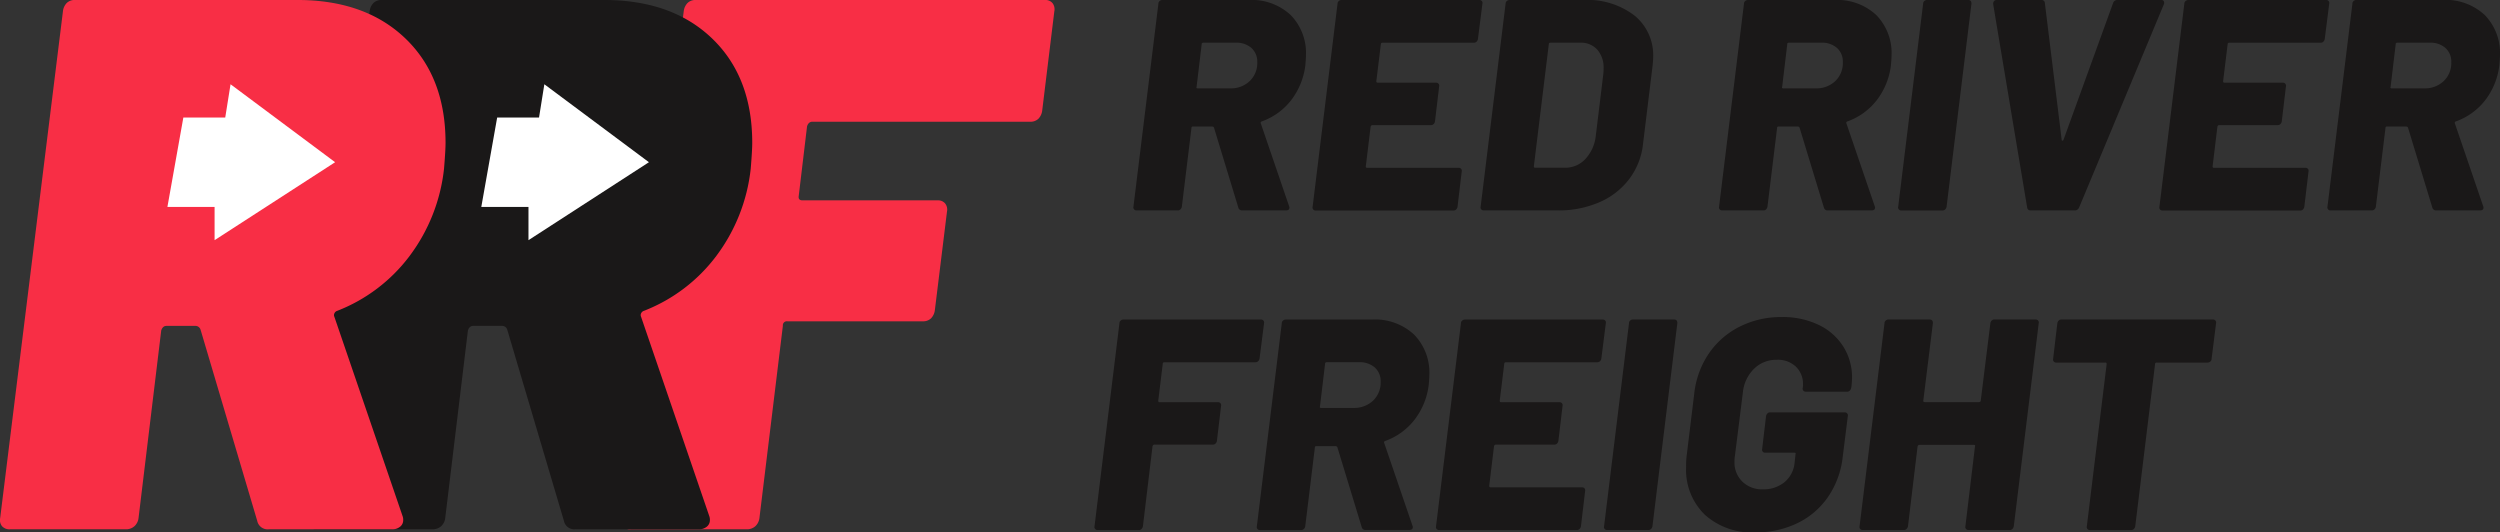
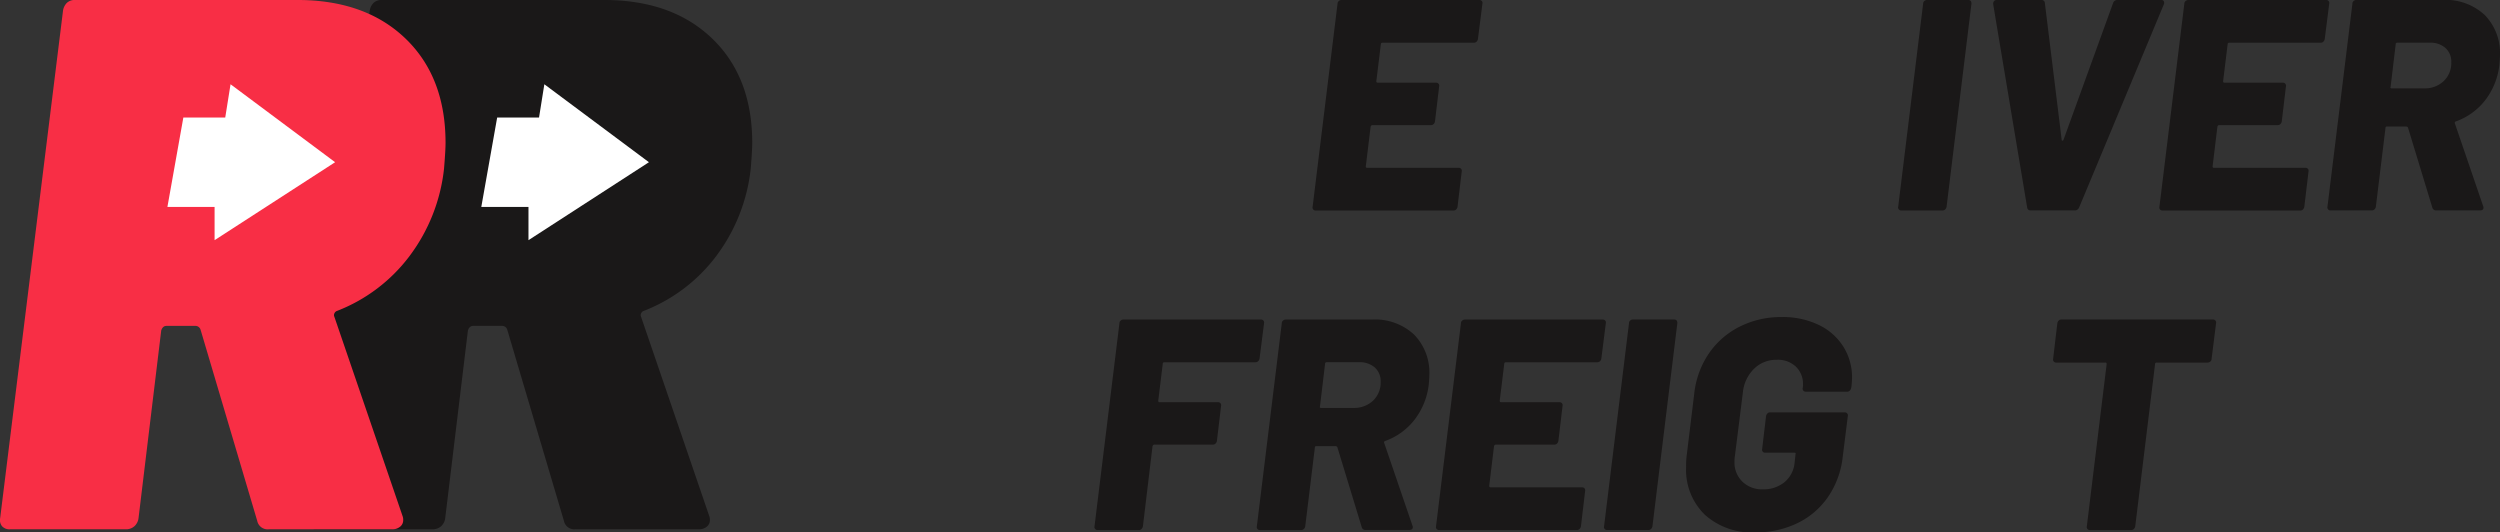
<svg xmlns="http://www.w3.org/2000/svg" width="229" height="48.764" viewBox="0 0 229 48.764">
  <rect x="0" y="0" width="229" height="48.764" fill="#333333" stroke="none" />
  <defs>
    <clipPath id="clip-path">
      <rect id="Rectangle_30" data-name="Rectangle 30" width="229" height="48.764" fill="none" />
    </clipPath>
  </defs>
  <g id="Group_18" data-name="Group 18" transform="translate(0 0)">
    <g id="Group_18-2" data-name="Group 18" transform="translate(0 0)" clip-path="url(#clip-path)">
-       <path id="Path_112" data-name="Path 112" d="M73.067,10.874a1.031,1.031,0,0,1-.762.278H52.358c-.233,0-.393.138-.486.414l-.762,6.372c-.047.278.07.416.346.416h12.4a.833.833,0,0,1,.659.278.916.916,0,0,1,.173.762l-1.108,9a1.307,1.307,0,0,1-.346.76,1.03,1.03,0,0,1-.762.278h-12.4a.367.367,0,0,0-.416.416L47.51,47.446a1.218,1.218,0,0,1-.381.762,1.156,1.156,0,0,1-.8.276h-10.6a.825.825,0,0,1-.9-1.038l1.25-10.081-2.857-9.929,4.352-2.146,3-24.25a1.3,1.3,0,0,1,.348-.762A1.026,1.026,0,0,1,41.691,0h32a.829.829,0,0,1,.657.278.916.916,0,0,1,.173.762l-1.108,9.073a1.3,1.3,0,0,1-.346.762" transform="translate(22.055 -0.001)" fill="#f82e45" />
-       <path id="Path_113" data-name="Path 113" d="M72.015,19.027,69.784,11.7a.176.176,0,0,0-.165-.11H67.857a.121.121,0,0,0-.138.136l-.882,7.214a.44.44,0,0,1-.123.235.319.319,0,0,1-.235.1h-3.8a.273.273,0,0,1-.22-.1.263.263,0,0,1-.055-.235L64.691.331A.3.3,0,0,1,64.8.1a.361.361,0,0,1,.248-.1h7.93a5.232,5.232,0,0,1,3.828,1.378,4.969,4.969,0,0,1,1.4,3.717c0,.183-.02.478-.055.88a6.532,6.532,0,0,1-1.294,3.194,5.924,5.924,0,0,1-2.7,1.955.131.131,0,0,0-.083.193l2.589,7.574a.3.3,0,0,1,.027.136c0,.165-.11.248-.329.248H72.372a.342.342,0,0,1-.358-.248M68.656,4.048l-.468,3.91c-.038.093,0,.138.11.138h2.973a2.492,2.492,0,0,0,1.775-.661,2.272,2.272,0,0,0,.7-1.735,1.67,1.67,0,0,0-.537-1.308,2.085,2.085,0,0,0-1.446-.482H68.82c-.11,0-.165.047-.165.138" transform="translate(41.419 -0.001)" fill="#1a1818" />
      <path id="Path_114" data-name="Path 114" d="M87.29,3.813a.319.319,0,0,1-.235.1h-8.37c-.11,0-.165.047-.165.138l-.414,3.386c0,.092.037.138.111.138h5.369a.272.272,0,0,1,.22.1.264.264,0,0,1,.055.235l-.384,3.221a.449.449,0,0,1-.125.235.321.321,0,0,1-.235.095H77.748c-.073,0-.128.047-.165.138l-.441,3.635c0,.092.037.138.11.138h8.4a.276.276,0,0,1,.22.095.266.266,0,0,1,.057.235l-.386,3.249a.452.452,0,0,1-.123.235.328.328,0,0,1-.235.1H72.544a.278.278,0,0,1-.22-.1.258.258,0,0,1-.055-.235L74.553.329A.294.294,0,0,1,74.665.1a.361.361,0,0,1,.248-.1H87.551a.278.278,0,0,1,.221.1.259.259,0,0,1,.053.233l-.413,3.249a.458.458,0,0,1-.123.235" transform="translate(47.966 -0.001)" fill="#1a1818" />
-       <path id="Path_115" data-name="Path 115" d="M81.576,19.178a.259.259,0,0,1-.057-.235L83.806.329A.3.3,0,0,1,83.916.1a.364.364,0,0,1,.248-.1h6.8a7.08,7.08,0,0,1,4.64,1.418,4.687,4.687,0,0,1,1.72,3.813q0,.247-.055.8l-.882,7.214a6.422,6.422,0,0,1-1.266,3.166,6.779,6.779,0,0,1-2.74,2.121,9.314,9.314,0,0,1-3.785.744H81.8a.268.268,0,0,1-.22-.1M86.5,15.365h2.754A2.5,2.5,0,0,0,91.1,14.58a3.667,3.667,0,0,0,.963-2.106L92.755,6.8a3.924,3.924,0,0,0,.027-.524A2.469,2.469,0,0,0,92.2,4.544a2.02,2.02,0,0,0-1.571-.634h-2.7c-.11,0-.165.047-.165.138L86.395,15.227c0,.092.037.138.11.138" transform="translate(54.107 -0.001)" fill="#1a1818" />
-       <path id="Path_116" data-name="Path 116" d="M104.254,19.027,102.023,11.7a.176.176,0,0,0-.165-.11H100.1a.121.121,0,0,0-.138.136l-.882,7.214a.44.44,0,0,1-.123.235.319.319,0,0,1-.235.1h-3.8a.273.273,0,0,1-.22-.1.263.263,0,0,1-.055-.235L96.93.331A.3.3,0,0,1,97.04.1a.361.361,0,0,1,.248-.1h7.93a5.232,5.232,0,0,1,3.828,1.378,4.969,4.969,0,0,1,1.4,3.717c0,.183-.02.478-.055.88A6.532,6.532,0,0,1,109.1,9.169a5.923,5.923,0,0,1-2.7,1.955.131.131,0,0,0-.083.193l2.589,7.574a.3.3,0,0,1,.027.136c0,.165-.11.248-.329.248h-3.993a.342.342,0,0,1-.358-.248M100.895,4.048l-.468,3.91c-.038.093,0,.138.11.138h2.973a2.492,2.492,0,0,0,1.775-.661,2.272,2.272,0,0,0,.7-1.735,1.67,1.67,0,0,0-.537-1.308,2.085,2.085,0,0,0-1.446-.482h-2.947c-.11,0-.165.047-.165.138" transform="translate(62.819 -0.001)" fill="#1a1818" />
      <path id="Path_117" data-name="Path 117" d="M104.563,19.178a.263.263,0,0,1-.055-.235L106.794.329A.292.292,0,0,1,106.9.1a.361.361,0,0,1,.248-.1h3.772c.2,0,.3.11.3.329L108.94,18.944a.452.452,0,0,1-.123.235.319.319,0,0,1-.235.1h-3.8a.273.273,0,0,1-.22-.1" transform="translate(69.366 -0.001)" fill="#1a1818" />
      <path id="Path_118" data-name="Path 118" d="M112.846,19,109.735.386V.331A.35.35,0,0,1,109.817.1a.274.274,0,0,1,.221-.1h4.1a.289.289,0,0,1,.331.275l1.541,12.53c0,.055.023.083.068.083s.078-.028.1-.083L120.721.275A.411.411,0,0,1,121.135,0h4.02a.228.228,0,0,1,.206.11.319.319,0,0,1,.013.276L117.61,19a.425.425,0,0,1-.386.275h-4.075a.292.292,0,0,1-.3-.275" transform="translate(72.84 -0.001)" fill="#1a1818" />
      <path id="Path_119" data-name="Path 119" d="M133.911,3.813a.319.319,0,0,1-.235.1h-8.371c-.11,0-.165.047-.165.138l-.414,3.386c0,.092.037.138.111.138h5.369a.273.273,0,0,1,.22.1.265.265,0,0,1,.055.235l-.384,3.221a.461.461,0,0,1-.125.235.321.321,0,0,1-.235.095h-5.369c-.073,0-.128.047-.165.138l-.441,3.635c0,.092.037.138.11.138h8.4a.276.276,0,0,1,.22.095.266.266,0,0,1,.057.235l-.386,3.249a.452.452,0,0,1-.123.235.328.328,0,0,1-.235.1h-12.64a.278.278,0,0,1-.22-.1.258.258,0,0,1-.055-.235L121.174.329A.294.294,0,0,1,121.286.1a.361.361,0,0,1,.248-.1h12.638a.278.278,0,0,1,.221.1.259.259,0,0,1,.053.233l-.413,3.249a.458.458,0,0,1-.123.235" transform="translate(78.912 -0.001)" fill="#1a1818" />
      <path id="Path_120" data-name="Path 120" d="M137.752,19.027,135.521,11.7a.176.176,0,0,0-.165-.11h-1.762a.121.121,0,0,0-.138.136l-.882,7.214a.44.44,0,0,1-.123.235.319.319,0,0,1-.235.1h-3.8a.273.273,0,0,1-.22-.1.263.263,0,0,1-.055-.235L130.428.331a.3.3,0,0,1,.11-.235.361.361,0,0,1,.248-.1h7.93a5.232,5.232,0,0,1,3.828,1.378,4.969,4.969,0,0,1,1.4,3.717c0,.183-.02.478-.055.88A6.532,6.532,0,0,1,142.6,9.169a5.923,5.923,0,0,1-2.7,1.955.131.131,0,0,0-.083.193l2.589,7.574a.3.3,0,0,1,.027.136c0,.165-.11.248-.329.248h-3.993a.342.342,0,0,1-.358-.248M134.393,4.048l-.468,3.91c-.038.093,0,.138.11.138h2.973a2.492,2.492,0,0,0,1.775-.661,2.272,2.272,0,0,0,.7-1.735,1.67,1.67,0,0,0-.537-1.308A2.085,2.085,0,0,0,137.5,3.91h-2.947c-.11,0-.165.047-.165.138" transform="translate(85.054 -0.001)" fill="#1a1818" />
      <path id="Path_121" data-name="Path 121" d="M75.254,21.405a.319.319,0,0,1-.235.1H66.678c-.11,0-.165.047-.165.138L66.1,25.026c0,.092.037.138.11.138h5.371a.273.273,0,0,1,.22.1.264.264,0,0,1,.055.235l-.384,3.221a.461.461,0,0,1-.125.235.321.321,0,0,1-.235.095H65.741c-.073,0-.128.047-.165.138l-.882,7.352a.452.452,0,0,1-.123.235.326.326,0,0,1-.235.1h-3.8a.278.278,0,0,1-.22-.1.259.259,0,0,1-.055-.235l2.284-18.614a.294.294,0,0,1,.111-.233.361.361,0,0,1,.248-.1H75.517a.272.272,0,0,1,.22.1.26.26,0,0,1,.055.233l-.414,3.249a.446.446,0,0,1-.123.235" transform="translate(39.996 11.677)" fill="#1a1818" />
      <path id="Path_122" data-name="Path 122" d="M78.809,36.619,76.578,29.3a.176.176,0,0,0-.165-.11H74.651a.121.121,0,0,0-.138.136l-.882,7.214a.44.44,0,0,1-.123.235.319.319,0,0,1-.235.1h-3.8a.273.273,0,0,1-.22-.1.263.263,0,0,1-.055-.235l2.286-18.613a.3.3,0,0,1,.11-.235.361.361,0,0,1,.248-.1h7.93A5.232,5.232,0,0,1,83.6,18.97,4.969,4.969,0,0,1,85,22.687c0,.183-.02.478-.055.88a6.532,6.532,0,0,1-1.294,3.194,5.923,5.923,0,0,1-2.7,1.955.131.131,0,0,0-.083.193l2.589,7.574a.3.3,0,0,1,.027.136c0,.165-.11.248-.329.248H79.166a.342.342,0,0,1-.358-.248M75.45,21.64l-.468,3.91c-.038.093,0,.138.11.138h2.973a2.492,2.492,0,0,0,1.775-.661,2.272,2.272,0,0,0,.7-1.735,1.67,1.67,0,0,0-.537-1.308,2.085,2.085,0,0,0-1.446-.482H75.614c-.11,0-.165.047-.165.138" transform="translate(45.928 11.677)" fill="#1a1818" />
      <path id="Path_123" data-name="Path 123" d="M94.084,21.405a.319.319,0,0,1-.235.1h-8.37c-.11,0-.165.047-.165.138L84.9,25.026c0,.092.037.138.111.138H90.38a.273.273,0,0,1,.22.1.265.265,0,0,1,.055.235l-.384,3.221a.449.449,0,0,1-.125.235.321.321,0,0,1-.235.095H84.542c-.073,0-.128.047-.165.138l-.441,3.635c0,.092.037.138.11.138h8.4a.276.276,0,0,1,.22.095.266.266,0,0,1,.057.235l-.386,3.249a.452.452,0,0,1-.123.235.328.328,0,0,1-.235.1H79.338a.278.278,0,0,1-.22-.1.258.258,0,0,1-.055-.235l2.284-18.614a.294.294,0,0,1,.111-.233.361.361,0,0,1,.248-.1H94.345a.278.278,0,0,1,.221.1.259.259,0,0,1,.053.233l-.413,3.249a.458.458,0,0,1-.123.235" transform="translate(52.476 11.677)" fill="#1a1818" />
      <path id="Path_124" data-name="Path 124" d="M88.368,36.77a.263.263,0,0,1-.053-.235L90.6,17.921a.29.29,0,0,1,.108-.233.361.361,0,0,1,.248-.1h3.772c.2,0,.3.11.3.329L92.746,36.536a.44.44,0,0,1-.123.235.319.319,0,0,1-.235.1h-3.8a.276.276,0,0,1-.221-.1" transform="translate(58.617 11.677)" fill="#1a1818" />
      <path id="Path_125" data-name="Path 125" d="M94.536,35.551A5.725,5.725,0,0,1,92.829,31.2a7.7,7.7,0,0,1,.055-1.073l.689-5.645A8.051,8.051,0,0,1,94.909,20.8a7.467,7.467,0,0,1,2.822-2.464,8.388,8.388,0,0,1,3.855-.882,7.555,7.555,0,0,1,3.414.73,5.409,5.409,0,0,1,2.244,2,5.272,5.272,0,0,1,.785,2.837q0,.247-.055.8l-.028.136a.452.452,0,0,1-.123.235.319.319,0,0,1-.235.1h-3.8a.273.273,0,0,1-.22-.1.259.259,0,0,1-.057-.235,1.362,1.362,0,0,0,.028-.329,2.213,2.213,0,0,0-.634-1.612,2.388,2.388,0,0,0-1.789-.646,2.862,2.862,0,0,0-2.066.825,3.488,3.488,0,0,0-1.018,2.148l-.744,5.92a2.543,2.543,0,0,0-.027.441,2.43,2.43,0,0,0,.729,1.832,2.573,2.573,0,0,0,1.858.7,3.05,3.05,0,0,0,1.983-.647,2.62,2.62,0,0,0,.937-1.8l.083-.77c.035-.093,0-.14-.111-.14h-2.67a.272.272,0,0,1-.221-.095.264.264,0,0,1-.055-.235l.359-3.028a.435.435,0,0,1,.123-.235.314.314,0,0,1,.235-.1h6.856a.273.273,0,0,1,.22.1.264.264,0,0,1,.055.235l-.468,3.744a8.042,8.042,0,0,1-1.323,3.635,7.2,7.2,0,0,1-2.808,2.424,8.7,8.7,0,0,1-3.882.854,6.435,6.435,0,0,1-4.627-1.626" transform="translate(61.618 11.588)" fill="#1a1818" />
-       <path id="Path_126" data-name="Path 126" d="M114.483,17.689a.314.314,0,0,1,.235-.1h3.8a.276.276,0,0,1,.221.1.264.264,0,0,1,.055.235l-2.286,18.614a.435.435,0,0,1-.123.233.319.319,0,0,1-.235.1h-3.8a.273.273,0,0,1-.22-.1.26.26,0,0,1-.055-.233l.88-7.326c.037-.092,0-.138-.11-.138h-4.983c-.075,0-.13.047-.166.138l-.88,7.326a.449.449,0,0,1-.125.233.316.316,0,0,1-.235.1h-3.8a.273.273,0,0,1-.22-.1.26.26,0,0,1-.055-.233l2.286-18.614a.3.3,0,0,1,.11-.235.361.361,0,0,1,.248-.1H108.8c.2,0,.3.11.3.331l-.88,7.1c0,.092.035.136.11.136h5.011a.131.131,0,0,0,.1-.042.125.125,0,0,0,.042-.095l.882-7.1a.435.435,0,0,1,.123-.235" transform="translate(67.954 11.677)" fill="#1a1818" />
      <path id="Path_127" data-name="Path 127" d="M127.909,17.689a.264.264,0,0,1,.055.235l-.413,3.276a.3.3,0,0,1-.11.235.372.372,0,0,1-.248.1H122.54c-.11,0-.165.045-.165.136l-1.817,14.871a.462.462,0,0,1-.125.233.319.319,0,0,1-.235.1h-3.8a.273.273,0,0,1-.22-.1.26.26,0,0,1-.055-.233l1.817-14.871c0-.092-.037-.136-.11-.136h-4.516a.279.279,0,0,1-.221-.1.264.264,0,0,1-.055-.235l.386-3.276a.446.446,0,0,1,.123-.235.319.319,0,0,1,.235-.1h13.906a.272.272,0,0,1,.22.1" transform="translate(75.029 11.677)" fill="#1a1818" />
      <path id="Path_128" data-name="Path 128" d="M40.45,47.722,35.256,30.2a.493.493,0,0,0-.486-.348H32.138c-.231,0-.393.14-.484.416L29.576,47.446a1.2,1.2,0,0,1-.381.76,1.149,1.149,0,0,1-.8.278H17.8a.826.826,0,0,1-.9-1.038L22.65,1.04A1.292,1.292,0,0,1,23,.278,1.031,1.031,0,0,1,23.758,0H44.121q6.234,0,9.906,3.532t3.67,9.558c0,.463-.047,1.246-.138,2.356a16.236,16.236,0,0,1-3.153,8,15.153,15.153,0,0,1-6.614,5.021.427.427,0,0,0-.278.243.363.363,0,0,0,0,.311l6.234,18.217a.984.984,0,0,1,.07.414.752.752,0,0,1-.278.589,1.112,1.112,0,0,1-.762.243H41.49a.967.967,0,0,1-1.04-.762" transform="translate(11.208 -0.001)" fill="#1a1818" />
      <path id="Path_129" data-name="Path 129" d="M23.565,47.722,18.371,30.2a.493.493,0,0,0-.486-.348H15.253c-.231,0-.393.14-.484.416L12.691,47.446a1.2,1.2,0,0,1-.381.76,1.149,1.149,0,0,1-.8.278H.916a.908.908,0,0,1-.727-.278.9.9,0,0,1-.173-.76L5.765,1.04A1.292,1.292,0,0,1,6.111.278,1.031,1.031,0,0,1,6.873,0H27.236q6.234,0,9.906,3.532t3.67,9.558c0,.463-.047,1.246-.138,2.356a16.236,16.236,0,0,1-3.153,8,15.153,15.153,0,0,1-6.614,5.021.427.427,0,0,0-.278.243.363.363,0,0,0,0,.311l6.234,18.217a.984.984,0,0,1,.07.414.752.752,0,0,1-.278.589,1.112,1.112,0,0,1-.762.243H24.605a.967.967,0,0,1-1.04-.762" transform="translate(0 -0.001)" fill="#f82e45" />
      <path id="Path_130" data-name="Path 130" d="M24.578,11.78,15,4.639l-.486,3.046H10.677L9.217,15.875h4.321v3.046Z" transform="translate(6.118 3.079)" fill="#fff" />
      <path id="Path_131" data-name="Path 131" d="M41.855,11.78l-9.58-7.141-.486,3.046H27.954L26.5,15.875h4.321v3.046Z" transform="translate(17.587 3.079)" fill="#fff" />
    </g>
  </g>
</svg>